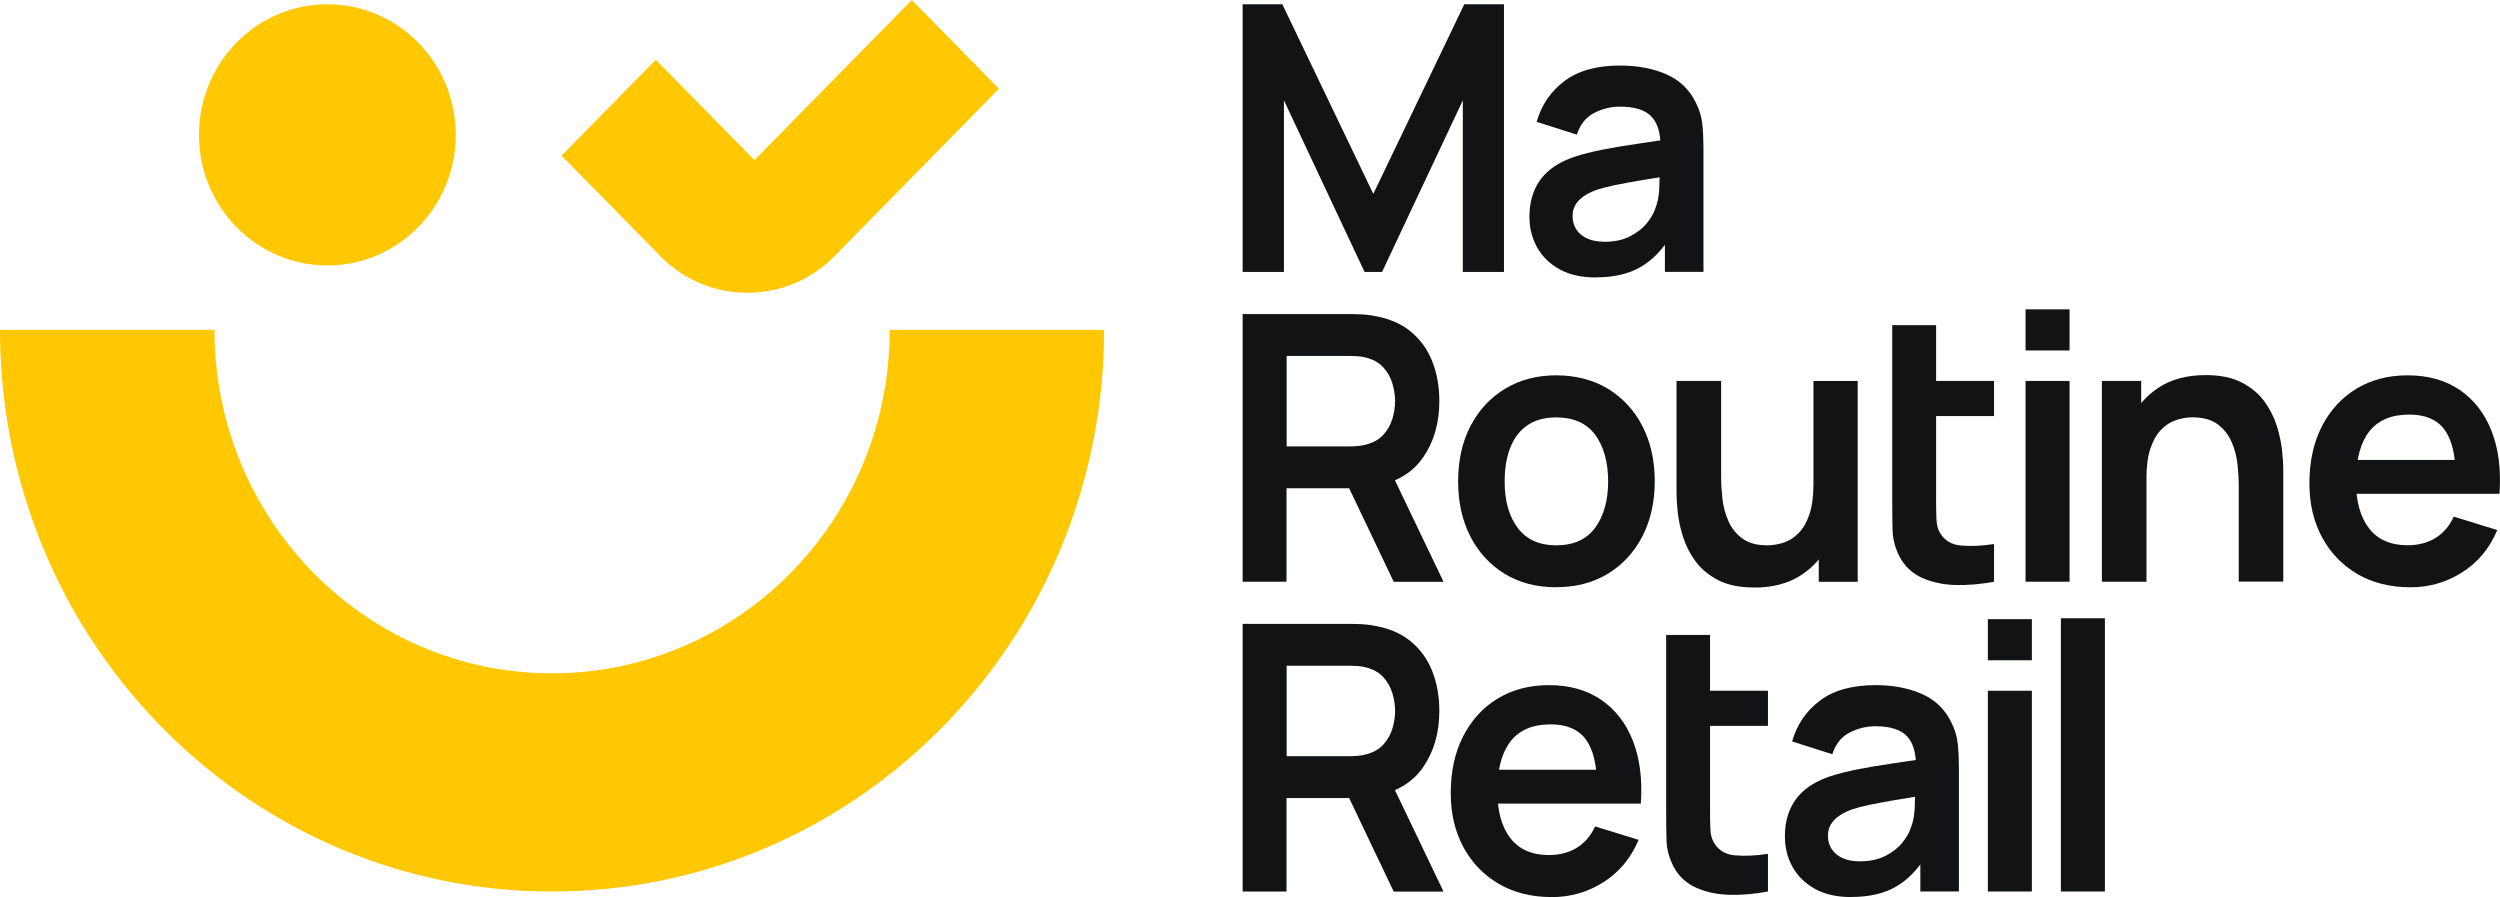
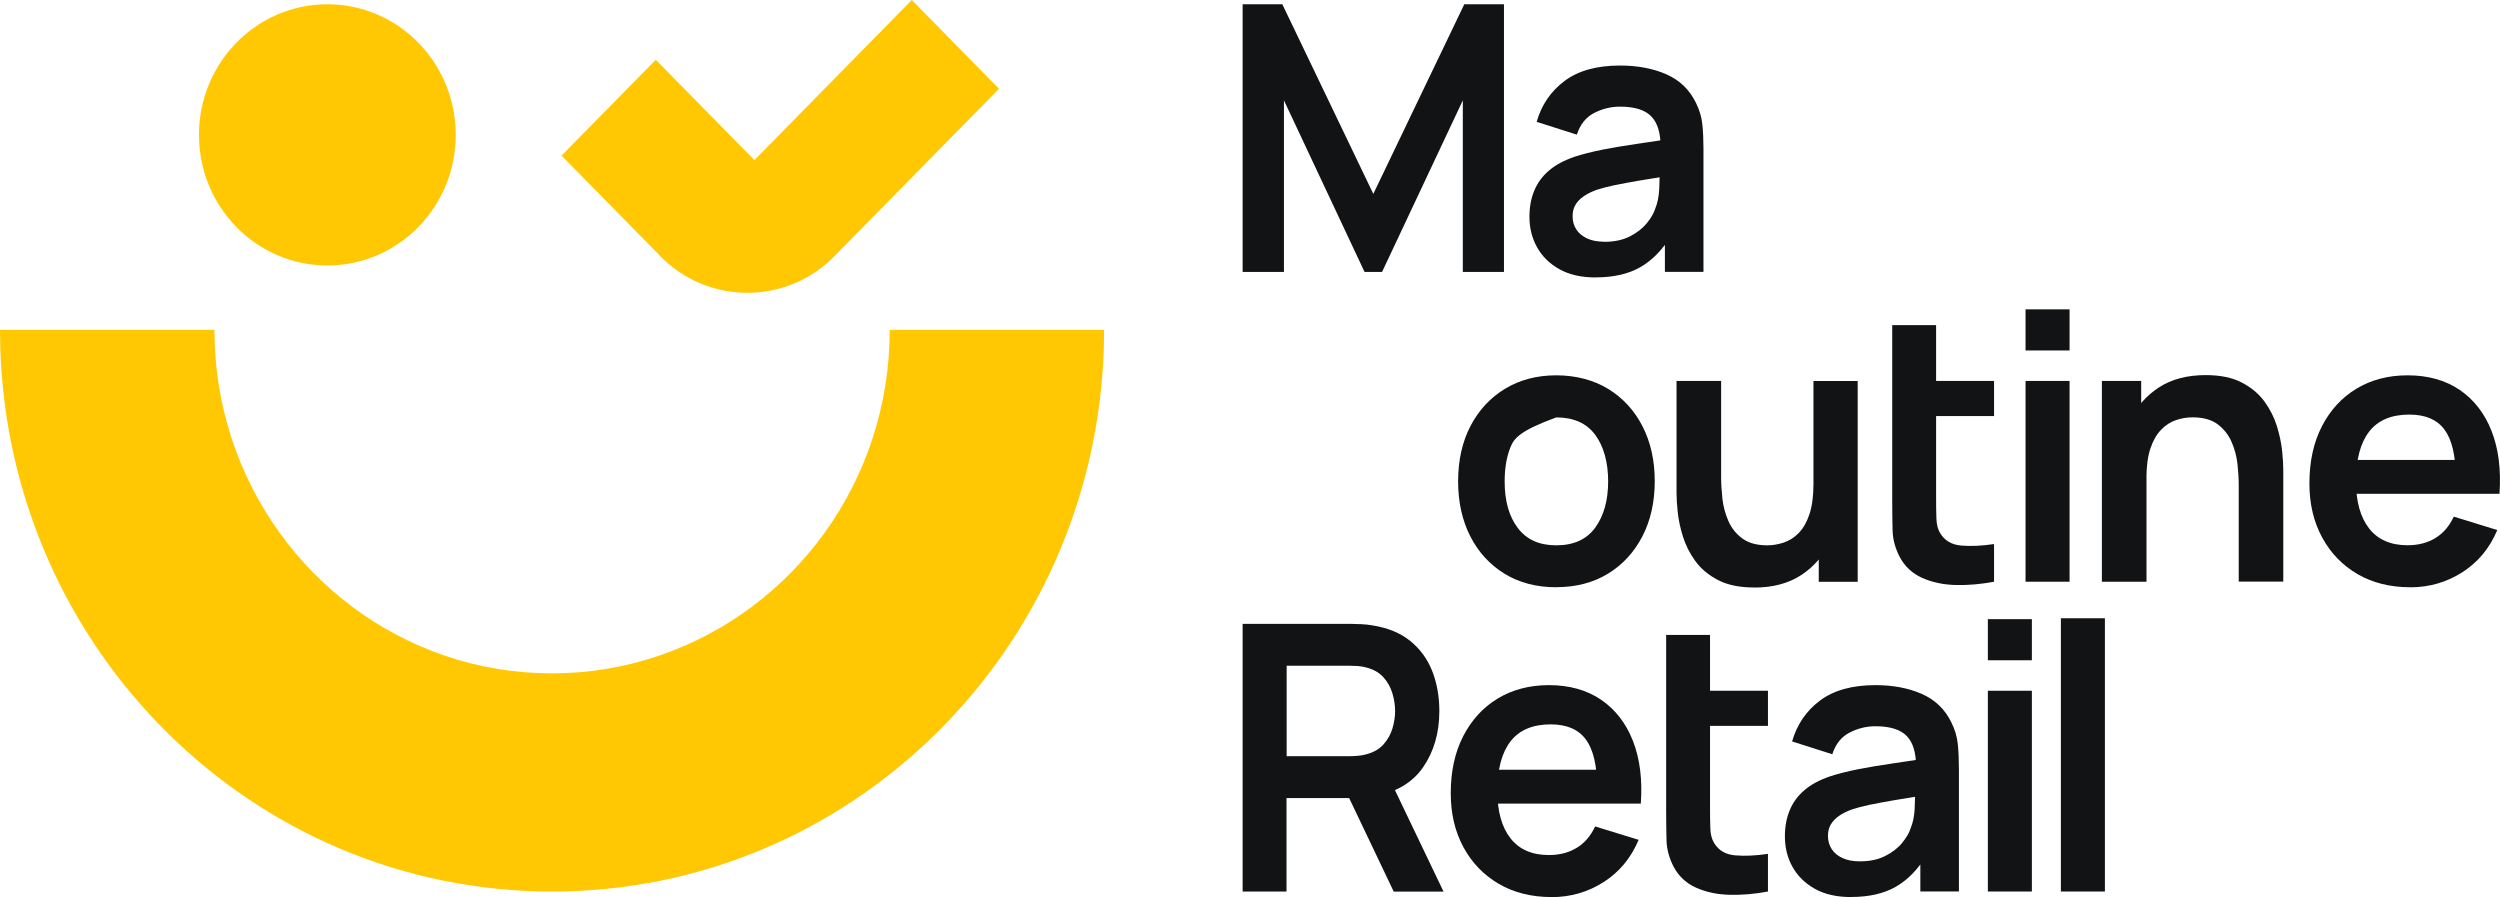
<svg xmlns="http://www.w3.org/2000/svg" width="170" height="61" viewBox="0 0 170 61" fill="none">
  <g clip-path="url(#clip0_32_498)">
    <path d="M84.499 18.49V0.29H87.198L93.385 13.184L99.572 0.29H102.27V18.49H99.472V6.824L93.981 18.49H92.789L87.308 6.824V18.49H84.499Z" fill="#121314" />
    <path d="M108.498 18.867C107.527 18.867 106.711 18.678 106.04 18.307C105.369 17.93 104.863 17.431 104.518 16.809C104.173 16.188 104.002 15.501 104.002 14.747C104.002 14.09 104.108 13.499 104.328 12.97C104.543 12.445 104.873 11.987 105.324 11.605C105.77 11.218 106.35 10.908 107.061 10.663C107.597 10.485 108.232 10.327 108.958 10.179C109.684 10.037 110.47 9.904 111.321 9.782C112.167 9.66 113.058 9.528 113.984 9.385L112.918 10.006C112.928 9.064 112.718 8.367 112.297 7.924C111.877 7.48 111.161 7.251 110.16 7.251C109.554 7.251 108.968 7.394 108.408 7.679C107.847 7.964 107.452 8.458 107.226 9.156L104.493 8.285C104.823 7.129 105.459 6.202 106.39 5.505C107.321 4.807 108.578 4.456 110.16 4.456C111.351 4.456 112.402 4.654 113.308 5.051C114.214 5.449 114.89 6.095 115.326 6.997C115.566 7.48 115.711 7.969 115.761 8.468C115.811 8.973 115.836 9.517 115.836 10.108V18.485H113.213V15.526L113.649 16.01C113.043 16.998 112.337 17.716 111.531 18.174C110.725 18.633 109.714 18.862 108.508 18.862L108.498 18.867ZM109.093 16.443C109.774 16.443 110.35 16.321 110.83 16.076C111.311 15.832 111.696 15.531 111.982 15.18C112.267 14.829 112.462 14.492 112.558 14.182C112.718 13.795 112.803 13.347 112.828 12.848C112.848 12.344 112.858 11.936 112.858 11.626L113.779 11.906C112.878 12.048 112.102 12.175 111.456 12.283C110.81 12.395 110.255 12.496 109.789 12.593C109.324 12.69 108.913 12.797 108.558 12.914C108.212 13.041 107.917 13.189 107.677 13.357C107.436 13.525 107.251 13.719 107.126 13.937C106.996 14.156 106.936 14.416 106.936 14.706C106.936 15.043 107.021 15.338 107.186 15.598C107.351 15.857 107.592 16.056 107.912 16.209C108.232 16.361 108.628 16.438 109.098 16.438L109.093 16.443Z" fill="#121314" />
-     <path d="M84.499 39.557V21.357H91.893C92.068 21.357 92.288 21.362 92.564 21.377C92.839 21.387 93.089 21.418 93.32 21.459C94.356 21.622 95.212 21.968 95.883 22.508C96.553 23.047 97.059 23.73 97.384 24.55C97.71 25.37 97.875 26.286 97.875 27.284C97.875 28.766 97.505 30.044 96.769 31.108C96.033 32.173 94.901 32.835 93.375 33.084L92.093 33.201H87.483V39.557H84.489H84.499ZM87.493 30.355H91.768C91.933 30.355 92.118 30.345 92.329 30.329C92.534 30.314 92.724 30.279 92.899 30.228C93.395 30.1 93.79 29.876 94.076 29.555C94.361 29.235 94.566 28.873 94.686 28.471C94.806 28.063 94.867 27.671 94.867 27.279C94.867 26.887 94.806 26.495 94.686 26.088C94.566 25.68 94.366 25.314 94.076 24.993C93.79 24.672 93.4 24.448 92.899 24.321C92.724 24.27 92.534 24.239 92.329 24.224C92.123 24.214 91.933 24.203 91.768 24.203H87.493V30.345V30.355ZM94.771 39.557L91.242 32.152L94.286 31.47L98.16 39.562H94.766L94.771 39.557Z" fill="#121314" />
-     <path d="M105.825 39.933C104.483 39.933 103.312 39.628 102.306 39.012C101.304 38.395 100.528 37.545 99.978 36.466C99.427 35.381 99.152 34.138 99.152 32.728C99.152 31.317 99.432 30.039 99.998 28.96C100.564 27.88 101.344 27.04 102.346 26.434C103.347 25.828 104.508 25.522 105.825 25.522C107.141 25.522 108.353 25.833 109.354 26.444C110.355 27.06 111.136 27.905 111.692 28.99C112.247 30.075 112.523 31.317 112.523 32.723C112.523 34.128 112.242 35.391 111.682 36.471C111.121 37.555 110.34 38.401 109.339 39.012C108.338 39.623 107.166 39.928 105.825 39.928V39.933ZM105.825 37.082C107.016 37.082 107.902 36.674 108.483 35.87C109.064 35.06 109.354 34.016 109.354 32.733C109.354 31.45 109.059 30.355 108.473 29.566C107.887 28.776 107.001 28.384 105.825 28.384C105.019 28.384 104.363 28.567 103.842 28.934C103.322 29.301 102.941 29.81 102.691 30.462C102.441 31.114 102.316 31.872 102.316 32.733C102.316 34.057 102.611 35.111 103.207 35.9C103.802 36.69 104.668 37.082 105.825 37.082Z" fill="#121314" />
+     <path d="M105.825 39.933C104.483 39.933 103.312 39.628 102.306 39.012C101.304 38.395 100.528 37.545 99.978 36.466C99.427 35.381 99.152 34.138 99.152 32.728C99.152 31.317 99.432 30.039 99.998 28.96C100.564 27.88 101.344 27.04 102.346 26.434C103.347 25.828 104.508 25.522 105.825 25.522C107.141 25.522 108.353 25.833 109.354 26.444C110.355 27.06 111.136 27.905 111.692 28.99C112.247 30.075 112.523 31.317 112.523 32.723C112.523 34.128 112.242 35.391 111.682 36.471C111.121 37.555 110.34 38.401 109.339 39.012C108.338 39.623 107.166 39.928 105.825 39.928V39.933ZM105.825 37.082C107.016 37.082 107.902 36.674 108.483 35.87C109.064 35.06 109.354 34.016 109.354 32.733C109.354 31.45 109.059 30.355 108.473 29.566C107.887 28.776 107.001 28.384 105.825 28.384C103.322 29.301 102.941 29.81 102.691 30.462C102.441 31.114 102.316 31.872 102.316 32.733C102.316 34.057 102.611 35.111 103.207 35.9C103.802 36.69 104.668 37.082 105.825 37.082Z" fill="#121314" />
    <path d="M119.285 39.949C118.289 39.949 117.473 39.781 116.827 39.444C116.181 39.108 115.666 38.676 115.285 38.156C114.905 37.637 114.625 37.077 114.439 36.486C114.254 35.895 114.139 35.34 114.084 34.811C114.029 34.286 114.004 33.858 114.004 33.527V25.904H117.037V32.478C117.037 32.901 117.068 33.375 117.123 33.904C117.183 34.429 117.313 34.933 117.528 35.422C117.738 35.905 118.054 36.303 118.474 36.613C118.895 36.924 119.46 37.082 120.171 37.082C120.552 37.082 120.927 37.016 121.302 36.893C121.673 36.766 122.013 36.552 122.314 36.242C122.614 35.936 122.859 35.513 123.04 34.974C123.22 34.434 123.315 33.751 123.315 32.926L125.092 33.695C125.092 34.856 124.872 35.91 124.426 36.858C123.981 37.805 123.33 38.553 122.469 39.114C121.608 39.674 120.547 39.954 119.29 39.954L119.285 39.949ZM123.675 39.556V35.325H123.315V25.909H126.323V39.562H123.675V39.556Z" fill="#121314" />
    <path d="M128.671 28.293V25.904H135.595V28.293H128.671ZM135.595 39.557C134.708 39.725 133.842 39.801 132.991 39.781C132.14 39.76 131.385 39.597 130.709 39.297C130.038 38.996 129.527 38.523 129.182 37.876C128.877 37.285 128.711 36.684 128.696 36.068C128.681 35.452 128.671 34.76 128.671 33.981V22.11H131.655V33.802C131.655 34.352 131.66 34.831 131.675 35.243C131.685 35.656 131.77 35.992 131.93 36.252C132.231 36.756 132.706 37.041 133.357 37.097C134.008 37.153 134.759 37.123 135.595 36.995V39.546V39.557Z" fill="#121314" />
    <path d="M137.737 23.832V21.036H140.73V23.832H137.737ZM137.737 39.557V25.904H140.73V39.557H137.737Z" fill="#121314" />
    <path d="M142.928 39.557V25.904H145.601V30.141H145.962V39.557H142.928ZM152.234 39.557V32.983C152.234 32.555 152.204 32.076 152.149 31.557C152.089 31.032 151.959 30.528 151.744 30.044C151.533 29.561 151.218 29.163 150.797 28.848C150.377 28.537 149.811 28.379 149.1 28.379C148.72 28.379 148.345 28.44 147.969 28.567C147.594 28.695 147.258 28.909 146.958 29.219C146.658 29.53 146.412 29.948 146.232 30.482C146.052 31.017 145.957 31.704 145.957 32.534L144.18 31.765C144.18 30.604 144.4 29.55 144.845 28.603C145.286 27.661 145.942 26.907 146.803 26.347C147.664 25.787 148.725 25.507 149.982 25.507C150.978 25.507 151.794 25.675 152.439 26.011C153.085 26.347 153.601 26.78 153.981 27.3C154.362 27.824 154.642 28.379 154.827 28.97C155.007 29.561 155.128 30.121 155.183 30.645C155.238 31.17 155.263 31.597 155.263 31.928V39.551H152.229L152.234 39.557Z" fill="#121314" />
    <path d="M163.888 39.933C162.531 39.933 161.335 39.633 160.308 39.037C159.282 38.436 158.481 37.611 157.906 36.547C157.33 35.483 157.04 34.266 157.04 32.881C157.04 31.389 157.32 30.095 157.886 28.995C158.451 27.895 159.232 27.04 160.233 26.434C161.234 25.828 162.396 25.522 163.712 25.522C165.104 25.522 166.285 25.853 167.262 26.515C168.233 27.177 168.959 28.114 169.429 29.316C169.9 30.523 170.08 31.939 169.965 33.578H166.996V32.463C166.986 30.981 166.731 29.897 166.225 29.214C165.72 28.532 164.924 28.191 163.838 28.191C162.611 28.191 161.7 28.578 161.104 29.347C160.509 30.116 160.208 31.241 160.208 32.728C160.208 34.108 160.509 35.182 161.104 35.941C161.7 36.7 162.571 37.077 163.712 37.077C164.448 37.077 165.084 36.909 165.62 36.578C166.155 36.247 166.566 35.763 166.856 35.131L169.815 36.043C169.299 37.275 168.508 38.227 167.437 38.915C166.366 39.597 165.184 39.938 163.888 39.938V39.933ZM159.267 33.578V31.277H168.498V33.578H159.267Z" fill="#121314" />
    <path d="M84.499 60.623V42.423H91.893C92.068 42.423 92.288 42.429 92.564 42.444C92.839 42.454 93.089 42.485 93.32 42.525C94.356 42.688 95.212 43.035 95.883 43.574C96.553 44.114 97.059 44.797 97.384 45.616C97.71 46.436 97.875 47.353 97.875 48.351C97.875 49.833 97.505 51.111 96.769 52.175C96.033 53.239 94.901 53.901 93.375 54.151L92.093 54.268H87.483V60.623H84.489H84.499ZM87.493 51.422H91.768C91.933 51.422 92.118 51.411 92.329 51.396C92.534 51.381 92.724 51.345 92.899 51.294C93.395 51.167 93.79 50.943 94.076 50.622C94.361 50.301 94.566 49.94 94.686 49.537C94.806 49.13 94.867 48.738 94.867 48.346C94.867 47.954 94.806 47.562 94.686 47.154C94.566 46.747 94.366 46.38 94.076 46.059C93.79 45.739 93.4 45.514 92.899 45.387C92.724 45.336 92.534 45.306 92.329 45.29C92.123 45.28 91.933 45.27 91.768 45.27H87.493V51.411V51.422ZM94.771 60.623L91.242 53.219L94.286 52.537L98.16 60.628H94.766L94.771 60.623Z" fill="#121314" />
    <path d="M105.499 61C104.142 61 102.946 60.7 101.92 60.104C100.894 59.503 100.093 58.678 99.517 57.614C98.941 56.549 98.651 55.332 98.651 53.947C98.651 52.455 98.931 51.162 99.497 50.062C100.063 48.962 100.843 48.106 101.845 47.5C102.846 46.895 104.007 46.589 105.324 46.589C106.715 46.589 107.897 46.92 108.873 47.582C109.844 48.244 110.57 49.181 111.04 50.383C111.511 51.59 111.691 53.005 111.576 54.645H108.608V53.53C108.598 52.048 108.342 50.963 107.837 50.281C107.331 49.598 106.535 49.257 105.449 49.257C104.222 49.257 103.311 49.644 102.716 50.413C102.12 51.182 101.82 52.307 101.82 53.794C101.82 55.175 102.12 56.249 102.716 57.008C103.311 57.766 104.182 58.143 105.324 58.143C106.06 58.143 106.695 57.975 107.231 57.644C107.767 57.313 108.177 56.829 108.467 56.198L111.426 57.109C110.91 58.342 110.119 59.294 109.048 59.981C107.977 60.664 106.795 61.005 105.499 61.005V61ZM100.878 54.645V52.343H110.109V54.645H100.878Z" fill="#121314" />
    <path d="M113.954 49.359V46.971H120.221V49.359H113.954ZM120.221 60.623C119.335 60.791 118.469 60.868 117.618 60.847C116.767 60.827 116.012 60.664 115.336 60.363C114.665 60.063 114.154 59.589 113.809 58.943C113.504 58.352 113.338 57.751 113.323 57.135C113.308 56.519 113.298 55.826 113.298 55.047V43.177H116.282V54.869C116.282 55.419 116.287 55.898 116.302 56.31C116.312 56.722 116.397 57.059 116.557 57.318C116.858 57.822 117.333 58.108 117.984 58.164C118.635 58.22 119.386 58.189 120.221 58.062V60.613V60.623Z" fill="#121314" />
    <path d="M125.868 61C124.897 61 124.081 60.812 123.41 60.44C122.739 60.063 122.234 59.564 121.888 58.943C121.543 58.322 121.373 57.634 121.373 56.88C121.373 56.224 121.478 55.633 121.698 55.103C121.913 54.579 122.244 54.12 122.694 53.738C123.14 53.351 123.72 53.041 124.431 52.796C124.967 52.618 125.603 52.46 126.328 52.313C127.054 52.17 127.84 52.038 128.691 51.915C129.537 51.793 130.428 51.661 131.354 51.518L130.288 52.139C130.298 51.197 130.088 50.5 129.667 50.057C129.247 49.614 128.531 49.385 127.53 49.385C126.924 49.385 126.338 49.527 125.778 49.812C125.217 50.097 124.822 50.591 124.596 51.289L121.863 50.418C122.194 49.262 122.829 48.336 123.76 47.638C124.691 46.94 125.948 46.589 127.53 46.589C128.721 46.589 129.772 46.788 130.678 47.185C131.585 47.582 132.26 48.229 132.696 49.13C132.936 49.614 133.081 50.103 133.131 50.602C133.181 51.106 133.206 51.651 133.206 52.241V60.618H130.583V57.66L131.019 58.143C130.413 59.131 129.707 59.849 128.901 60.307C128.095 60.766 127.084 60.995 125.878 60.995L125.868 61ZM124.491 56.071C124.361 56.29 124.301 56.549 124.301 56.84C124.301 57.176 124.386 57.471 124.551 57.731C124.716 57.99 124.957 58.189 125.277 58.342C125.598 58.495 125.993 58.571 126.464 58.571C127.144 58.571 127.72 58.449 128.201 58.204C128.681 57.96 129.067 57.66 129.352 57.308C129.637 56.957 129.833 56.621 129.928 56.31C130.088 55.923 130.173 55.475 130.198 54.976C130.218 54.472 130.228 54.064 130.228 53.754L131.149 54.034C130.248 54.176 129.472 54.304 128.826 54.411C128.181 54.523 127.625 54.624 127.159 54.721C126.694 54.818 126.283 54.925 125.928 55.042C125.583 55.169 125.287 55.317 125.047 55.485C124.807 55.653 124.621 55.847 124.496 56.066" fill="#121314" />
    <path d="M135.174 44.898V42.103H138.167V44.898H135.174ZM135.174 60.623V46.971H138.167V60.623H135.174Z" fill="#121314" />
    <path d="M140.14 60.623V42.042H143.133V60.623H140.14Z" fill="#121314" />
    <path d="M60.501 22.431C60.501 32.758 53.944 41.481 44.823 44.583C42.54 45.362 40.087 45.789 37.544 45.789C35.001 45.789 32.523 45.367 30.241 44.583C21.14 41.481 14.582 32.738 14.582 22.431H0C0 22.854 0.02 23.302 0.02 23.725C0.701 44.226 17.215 60.623 37.539 60.623C57.863 60.623 74.382 44.226 75.058 23.725C75.058 23.302 75.078 22.854 75.078 22.431H60.496H60.501Z" fill="#FFC803" />
    <path d="M22.261 18.052C27.083 18.052 30.991 14.076 30.991 9.171C30.991 4.266 27.083 0.29 22.261 0.29C17.439 0.29 13.531 4.266 13.531 9.171C13.531 14.076 17.439 18.052 22.261 18.052Z" fill="#FFC803" />
    <path d="M44.888 17.41C46.525 19.076 48.672 19.911 50.82 19.911C52.967 19.911 55.115 19.081 56.752 17.41L57.227 16.927L67.93 6.034L62.003 0L51.3 10.887L44.593 4.064L38.185 10.582L44.893 17.405L44.888 17.41Z" fill="#FFC803" />
  </g>
  <defs>
    <clipPath id="clip0_32_498">
      <rect width="170" height="61" fill="white" />
    </clipPath>
  </defs>
</svg>